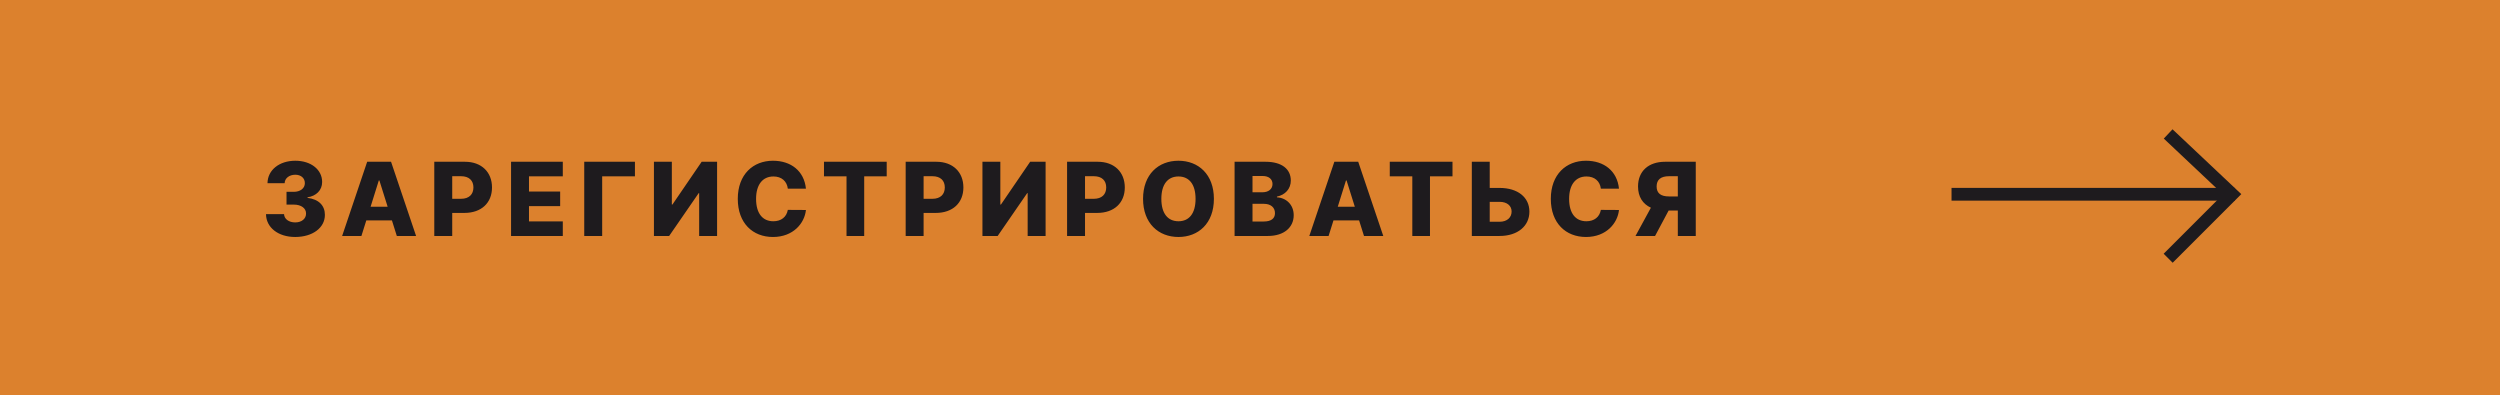
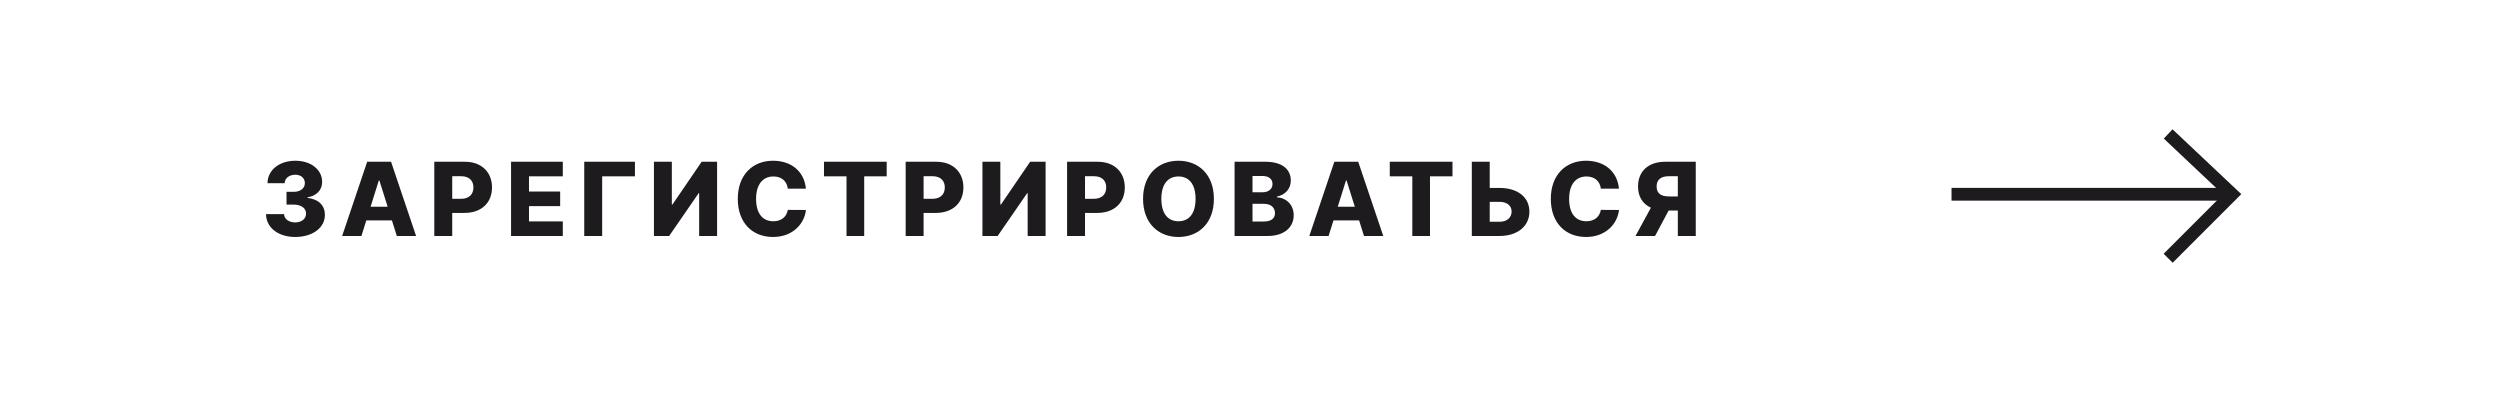
<svg xmlns="http://www.w3.org/2000/svg" width="392" height="62" viewBox="0 0 392 62" fill="none">
-   <rect width="392" height="62" fill="#DC812D" />
  <path d="M46.284 37.159C49.011 37.159 50.949 35.716 50.943 33.693C50.949 32.261 50.011 31.239 48.216 31.028V30.938C49.562 30.744 50.517 29.841 50.511 28.534C50.517 26.636 48.801 25.204 46.307 25.204C43.795 25.204 41.966 26.659 41.943 28.727H44.631C44.653 27.932 45.369 27.398 46.307 27.398C47.199 27.398 47.807 27.938 47.801 28.716C47.807 29.523 47.091 30.079 46.057 30.079H44.926V32.08H46.057C47.233 32.08 48 32.659 47.989 33.477C48 34.301 47.295 34.875 46.295 34.875C45.301 34.875 44.568 34.347 44.54 33.58H41.71C41.733 35.682 43.625 37.159 46.284 37.159ZM56.67 37L57.437 34.557H61.454L62.221 37H65.243L61.317 25.364H57.573L53.647 37H56.67ZM58.107 32.42L59.397 28.296H59.488L60.783 32.42H58.107ZM68.096 37H70.909V33.386H72.818C75.483 33.386 77.147 31.807 77.147 29.392C77.147 27 75.517 25.364 72.903 25.364H68.096V37ZM70.909 31.171V27.631H72.295C73.556 27.631 74.233 28.312 74.233 29.392C74.233 30.466 73.556 31.171 72.295 31.171H70.909ZM80.134 37H88.247V34.716H82.946V32.324H87.833V30.034H82.946V27.648H88.247V25.364H80.134V37ZM99.558 25.364H91.609V37H94.421V27.648H99.558V25.364ZM102.537 25.364V37H104.923L109.554 30.284H109.628V37H112.44V25.364H110.02L105.44 32.068H105.344V25.364H102.537ZM126.371 29.579C126.087 26.796 124.013 25.204 121.201 25.204C118.099 25.204 115.684 27.335 115.684 31.182C115.684 35.011 118.042 37.159 121.201 37.159C124.394 37.159 126.161 34.989 126.371 32.926L123.53 32.909C123.332 34.028 122.491 34.693 121.258 34.693C119.599 34.693 118.553 33.494 118.553 31.182C118.553 28.96 119.576 27.671 121.275 27.671C122.553 27.671 123.388 28.415 123.53 29.579H126.371ZM129.2 27.648H132.734V37H135.507V27.648H139.035V25.364H129.2V27.648ZM142.009 37H144.821V33.386H146.73C149.395 33.386 151.06 31.807 151.06 29.392C151.06 27 149.429 25.364 146.816 25.364H142.009V37ZM144.821 31.171V27.631H146.208C147.469 27.631 148.145 28.312 148.145 29.392C148.145 30.466 147.469 31.171 146.208 31.171H144.821ZM154.046 25.364V37H156.433L161.063 30.284H161.137V37H163.95V25.364H161.529L156.95 32.068H156.853V25.364H154.046ZM167.318 37H170.131V33.386H172.04C174.705 33.386 176.369 31.807 176.369 29.392C176.369 27 174.739 25.364 172.125 25.364H167.318V37ZM170.131 31.171V27.631H171.517C172.778 27.631 173.455 28.312 173.455 29.392C173.455 30.466 172.778 31.171 171.517 31.171H170.131ZM190.339 31.182C190.339 27.335 187.907 25.204 184.782 25.204C181.645 25.204 179.231 27.335 179.231 31.182C179.231 35.011 181.645 37.159 184.782 37.159C187.907 37.159 190.339 35.028 190.339 31.182ZM187.464 31.182C187.464 33.46 186.464 34.693 184.782 34.693C183.106 34.693 182.1 33.46 182.1 31.182C182.1 28.903 183.106 27.671 184.782 27.671C186.464 27.671 187.464 28.903 187.464 31.182ZM193.581 37H198.802C201.376 37 202.853 35.625 202.853 33.744C202.853 32.062 201.632 31.006 200.223 30.943V30.829C201.501 30.562 202.399 29.636 202.399 28.307C202.399 26.551 201.047 25.364 198.433 25.364H193.581V37ZM196.393 34.733V31.96H198.183C199.257 31.96 199.916 32.528 199.916 33.42C199.916 34.244 199.348 34.733 198.132 34.733H196.393ZM196.393 30.148V27.597H197.995C198.933 27.597 199.53 28.079 199.53 28.852C199.53 29.671 198.87 30.148 197.95 30.148H196.393ZM208.323 37L209.09 34.557H213.107L213.874 37H216.897L212.97 25.364H209.226L205.3 37H208.323ZM209.76 32.42L211.05 28.296H211.141L212.436 32.42H209.76ZM217.916 27.648H221.45V37H224.222V27.648H227.751V25.364H217.916V27.648ZM233.588 29.466V25.364H230.781V37H235.128C237.974 37 239.81 35.443 239.81 33.188C239.81 30.926 237.974 29.466 235.128 29.466H233.588ZM233.588 31.648H235.128C236.355 31.648 237.026 32.307 237.02 33.165C237.026 34.062 236.355 34.773 235.128 34.773H233.588V31.648ZM253.856 29.579C253.572 26.796 251.498 25.204 248.685 25.204C245.583 25.204 243.168 27.335 243.168 31.182C243.168 35.011 245.526 37.159 248.685 37.159C251.878 37.159 253.645 34.989 253.856 32.926L251.015 32.909C250.816 34.028 249.975 34.693 248.742 34.693C247.083 34.693 246.038 33.494 246.038 31.182C246.038 28.96 247.06 27.671 248.759 27.671C250.038 27.671 250.873 28.415 251.015 29.579H253.856ZM265.895 37V25.364H261.088C258.474 25.364 256.843 26.847 256.843 29.239C256.843 30.847 257.582 31.989 258.861 32.568L256.446 37H259.514L261.639 33.017H263.082V37H265.895ZM263.082 30.801H261.696C260.434 30.801 259.758 30.318 259.758 29.239C259.758 28.159 260.434 27.631 261.696 27.631H263.082V30.801Z" fill="#1E1B1E" />
  <path d="M339.967 21L350 30.46L339.967 40.493" stroke="#1E1B1E" stroke-width="2" />
  <path d="M307 30.46H349.427" stroke="#1E1B1E" stroke-width="2" stroke-linecap="square" />
</svg>